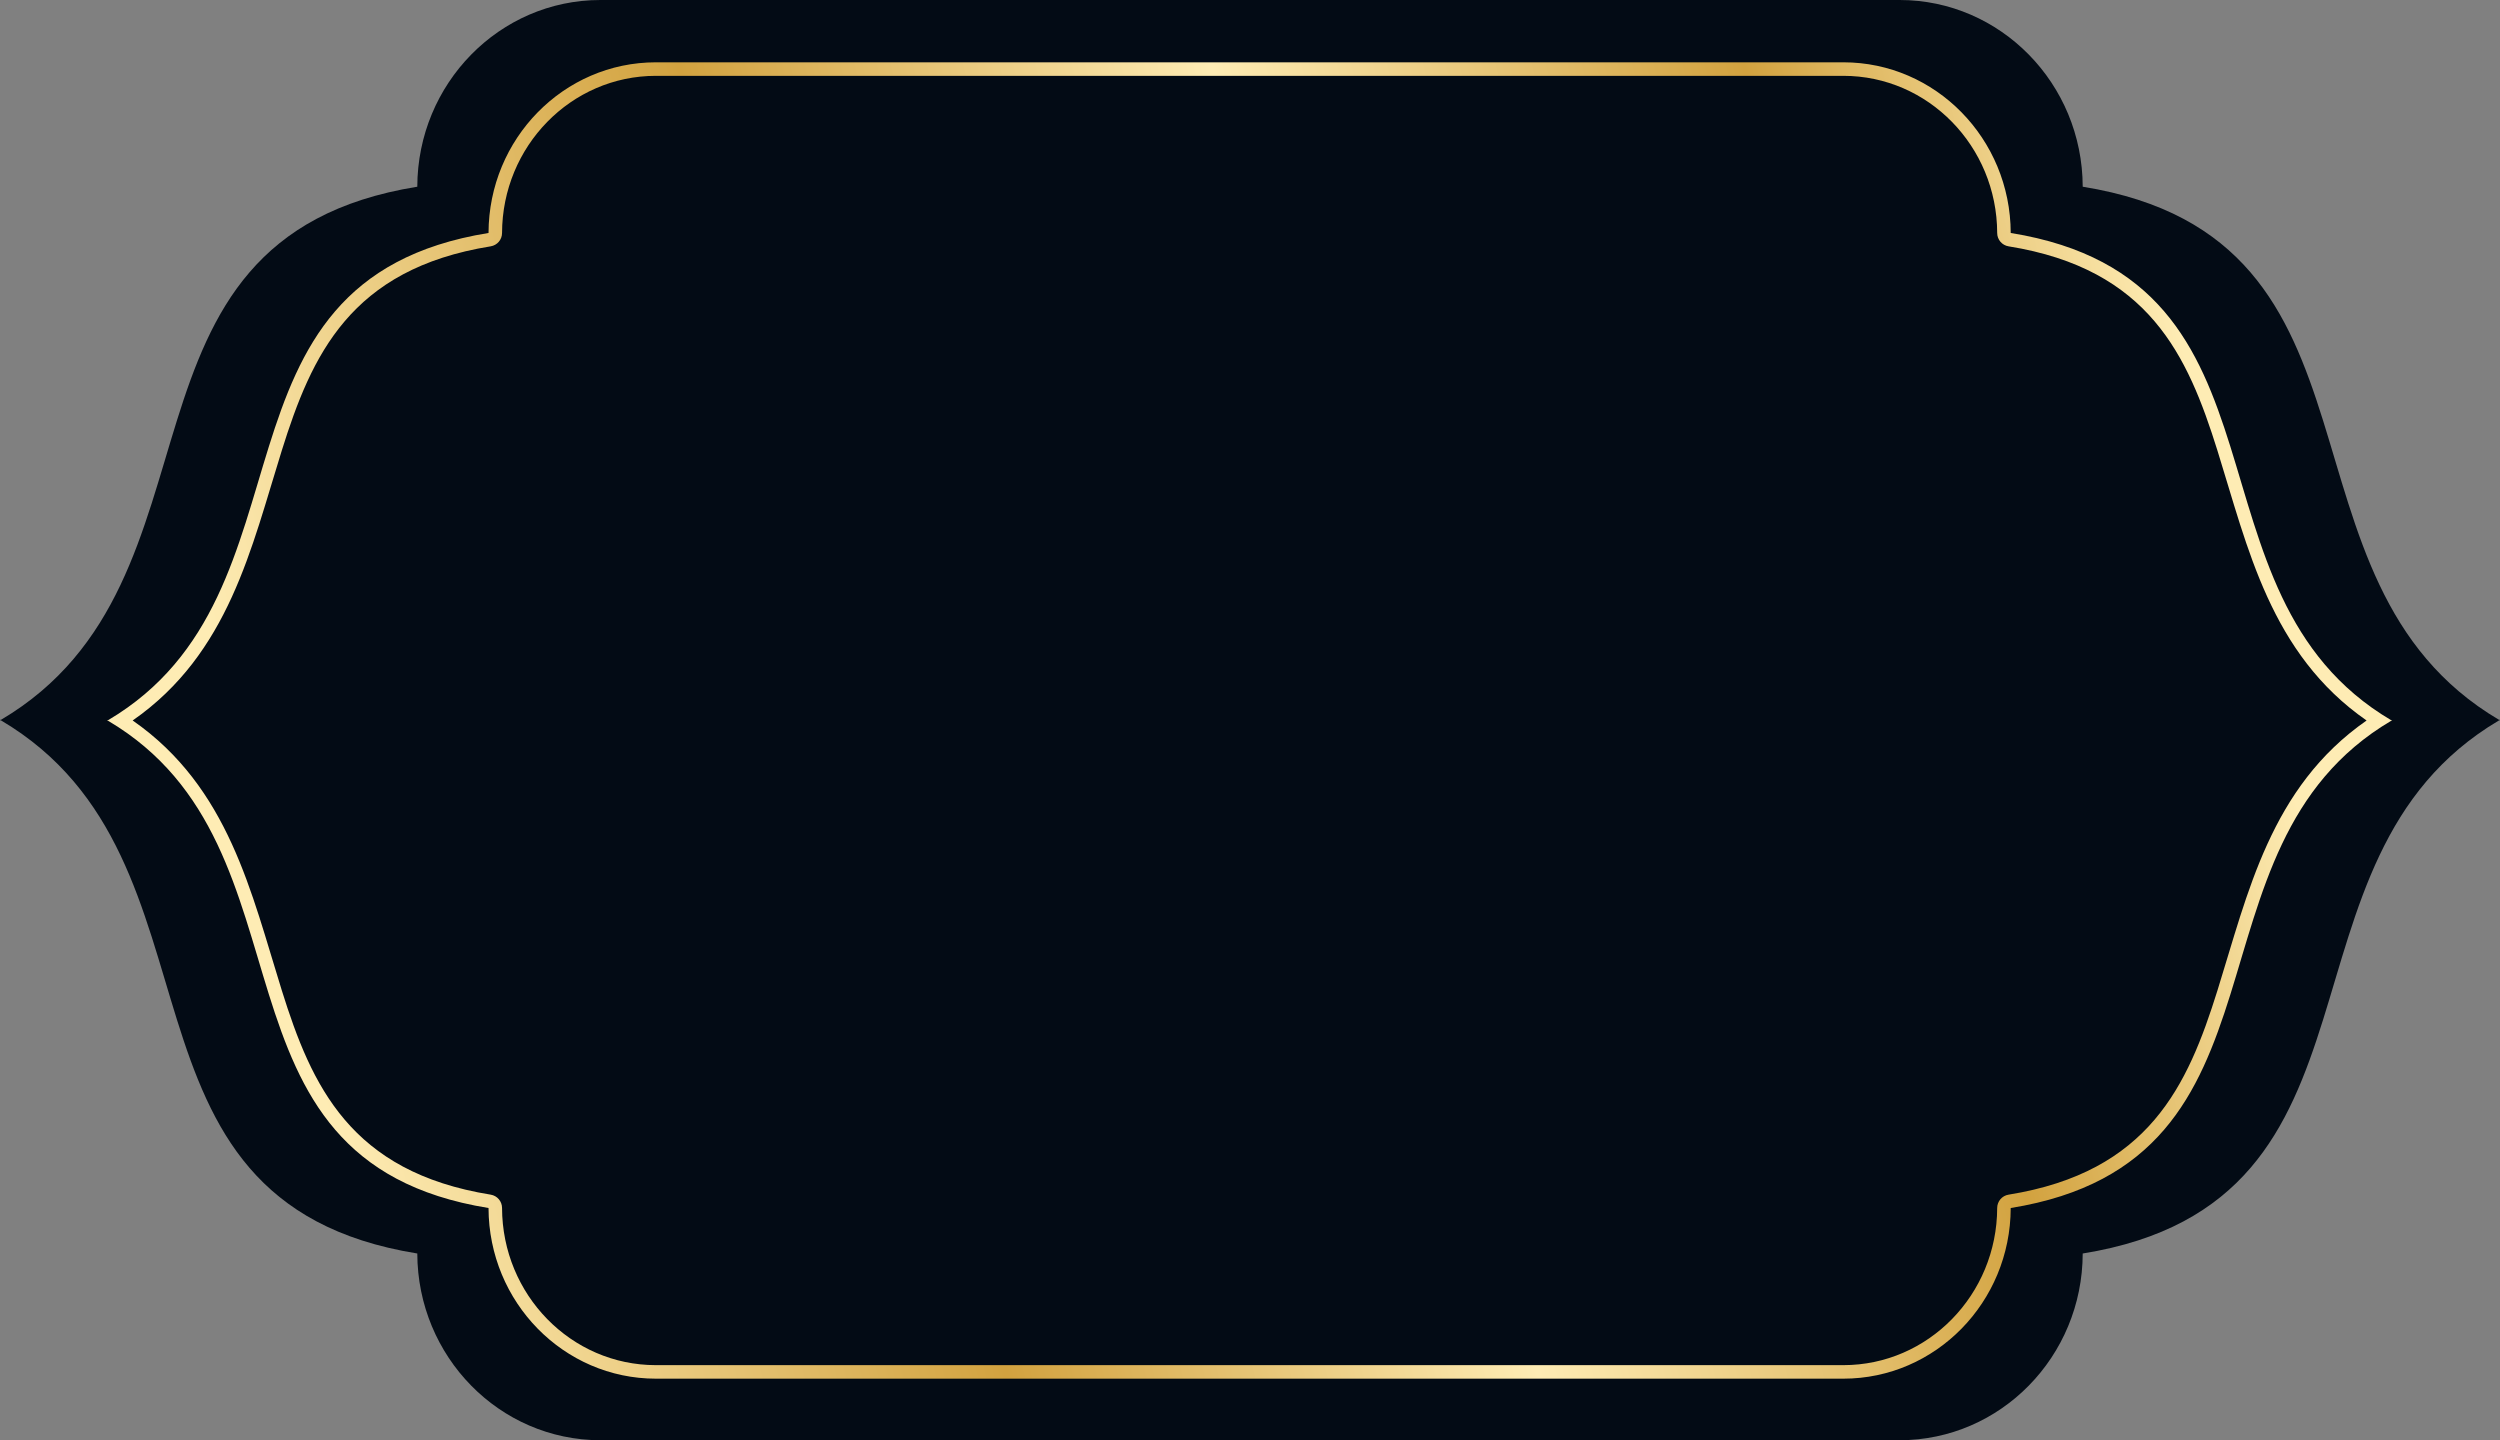
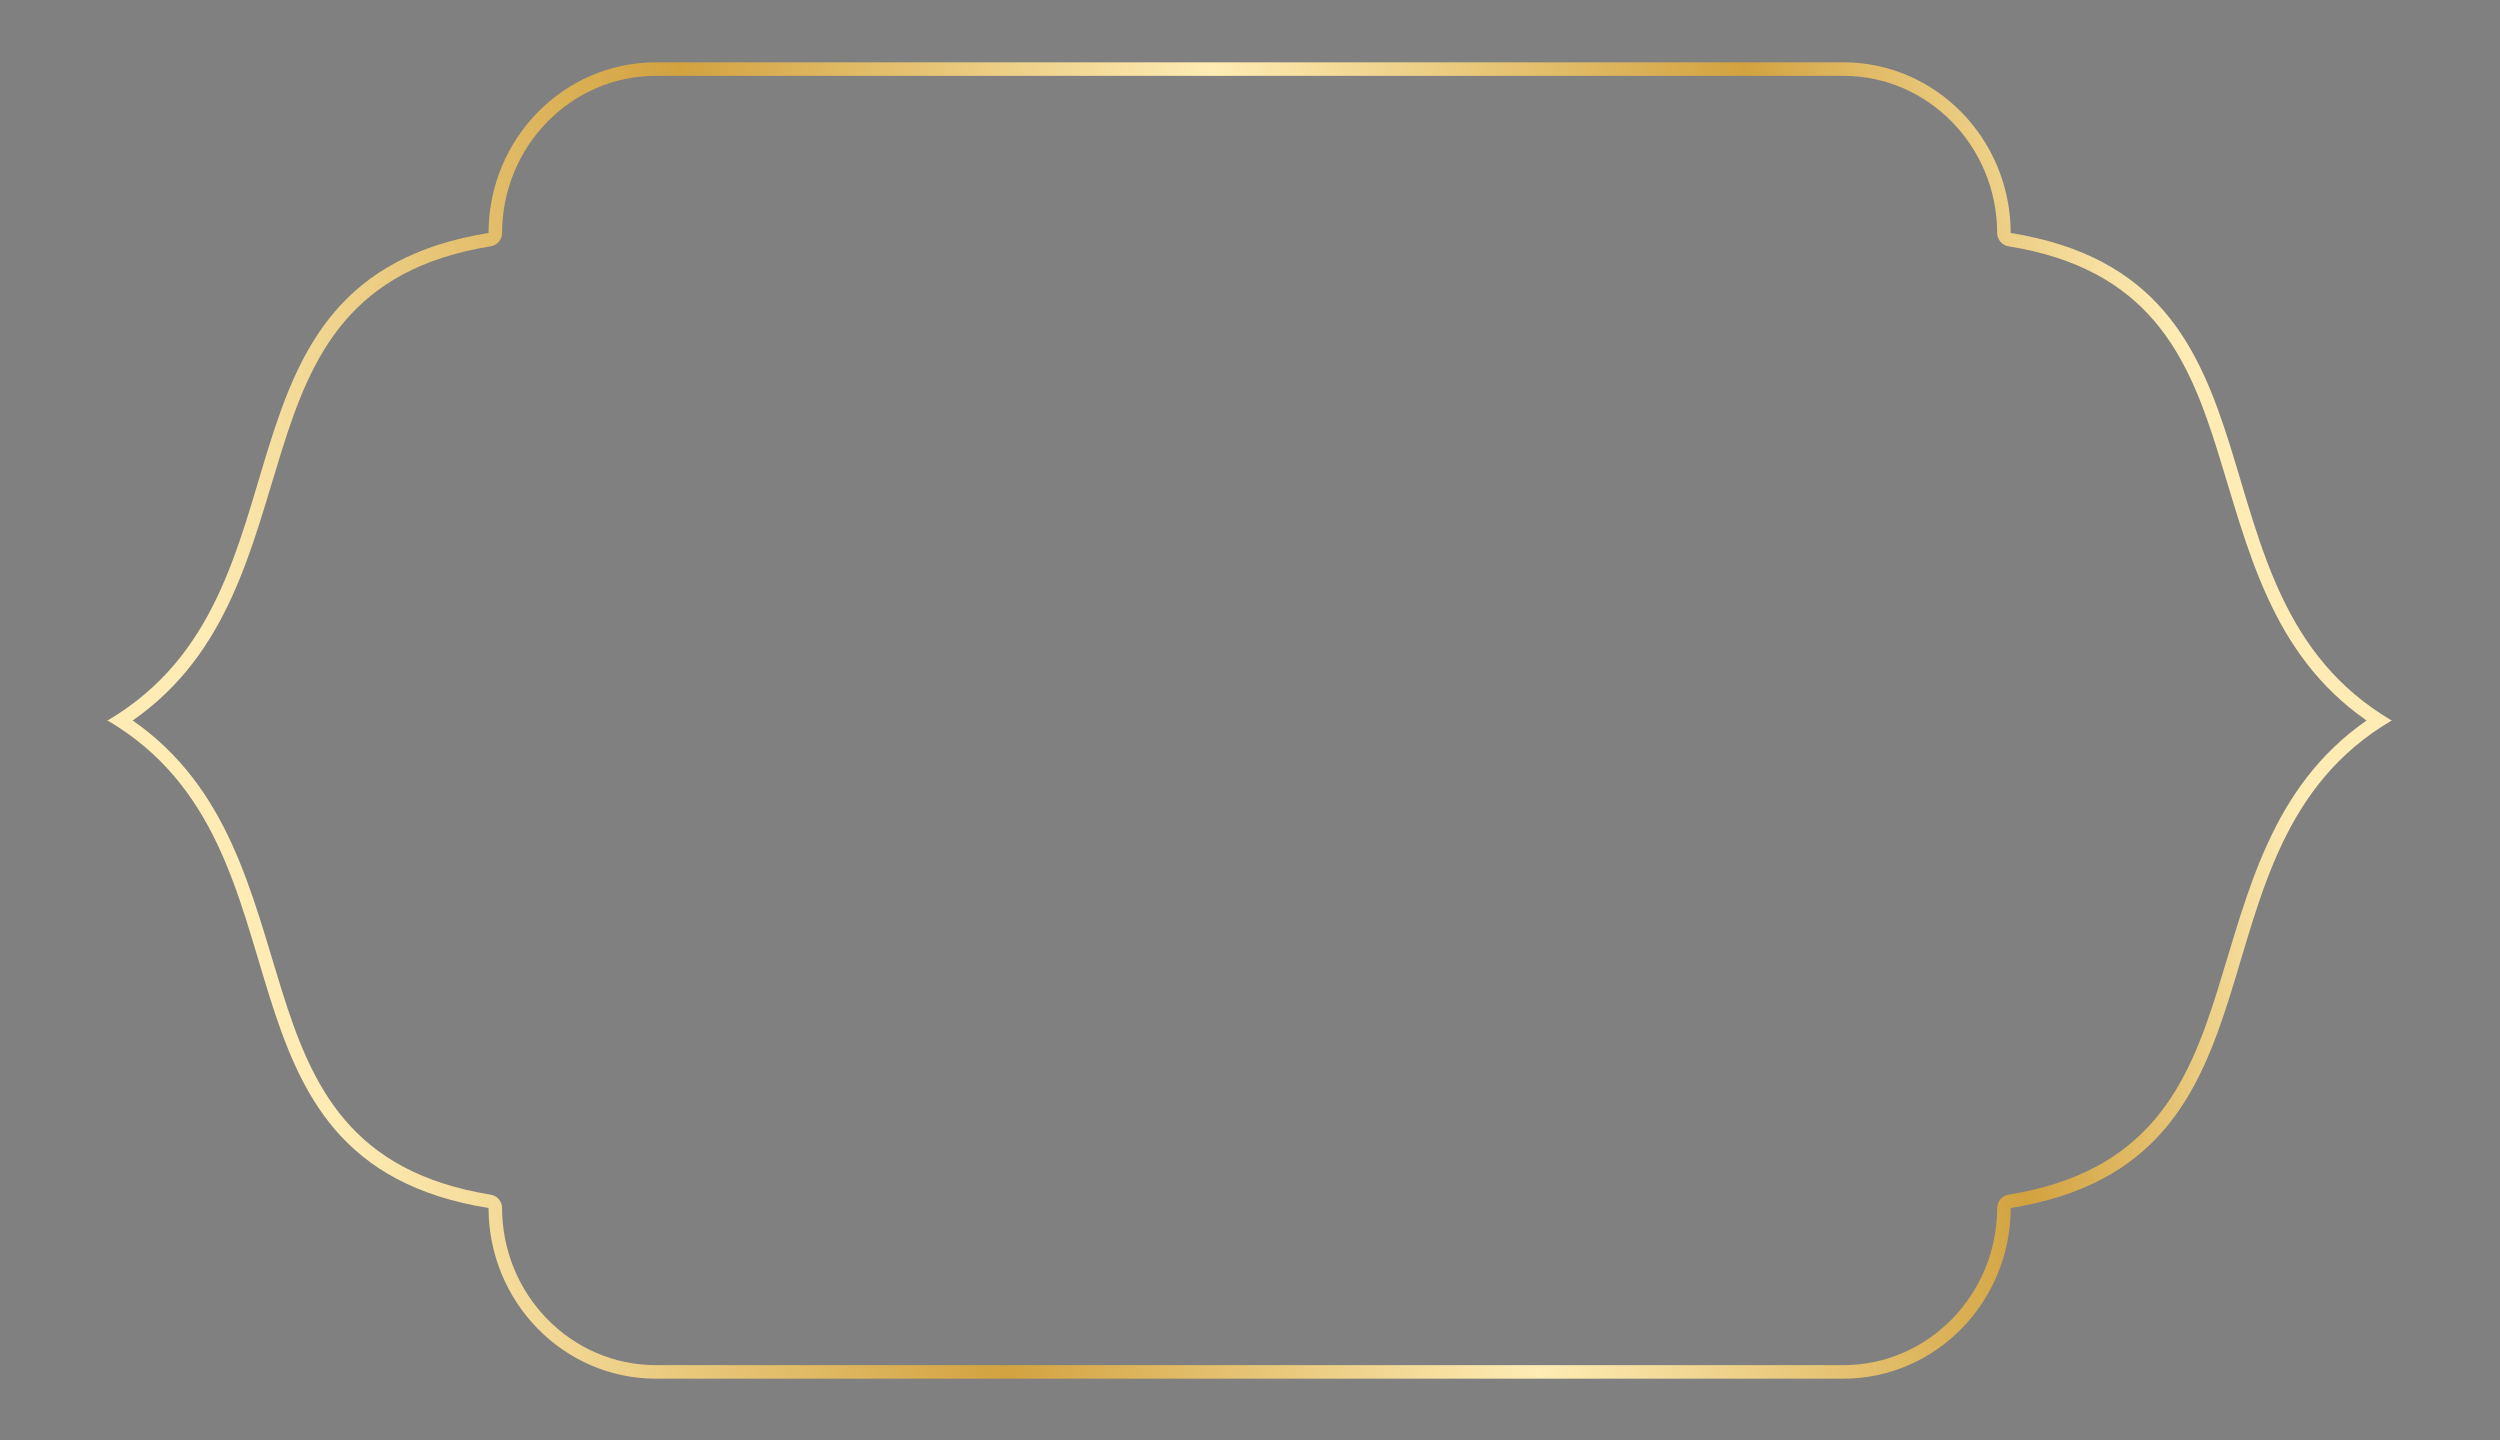
<svg xmlns="http://www.w3.org/2000/svg" xmlns:xlink="http://www.w3.org/1999/xlink" clip-rule="evenodd" fill="#000000" fill-rule="evenodd" height="3515.2" preserveAspectRatio="xMidYMid meet" stroke-linejoin="round" stroke-miterlimit="2" version="1" viewBox="-0.0 -0.0 6101.8 3515.2" width="6101.8" zoomAndPan="magnify">
  <rect x="-0.0" y="-0.0" width="6101.8" height="3515.2" fill="#808080" stroke="none" />
  <g>
    <g>
      <g id="change1_1">
-         <path d="M4882.59,4710.49L4882.59,1539.51C4882.59,1293.27 4678.51,1093.27 4426.86,1092.59C4300.03,305.88 3466.64,653.804 3125.7,76.464L3125.7,74.166C3125.47,74.555 3125.24,74.944 3125.02,75.317C3124.76,74.866 3124.53,74.478 3124.3,74.088L3124.3,76.541C2783.36,653.881 1949.97,305.958 1823.15,1092.59C1571.49,1093.27 1367.41,1293.27 1367.41,1539.51L1367.41,4710.49C1367.41,4956.73 1571.49,5156.73 1823.14,5157.41C1949.97,5944.12 2783.36,5596.2 3124.3,6173.54L3124.3,6175.83C3124.53,6175.44 3124.76,6175.06 3124.98,6174.68C3125.24,6175.13 3125.47,6175.52 3125.7,6175.91L3125.7,6173.46C3466.64,5596.12 4300.03,5944.04 4426.85,5157.41C4678.51,5156.73 4882.59,4956.73 4882.59,4710.49Z" fill="#030b15" transform="matrix(0 -1 1 0 -74.09 4882.587)" />
-       </g>
+         </g>
    </g>
    <g>
      <g>
        <path d="M4882.59,4710.49L4882.59,1539.51C4882.59,1293.27 4678.51,1093.27 4426.86,1092.59C4300.03,305.88 3466.64,653.804 3125.7,76.464L3125.7,74.166C3125.47,74.555 3125.24,74.944 3125.02,75.317C3124.76,74.866 3124.53,74.478 3124.3,74.088L3124.3,76.541C2783.36,653.881 1949.97,305.958 1823.15,1092.59C1571.49,1093.27 1367.41,1293.27 1367.41,1539.51L1367.41,4710.49C1367.41,4956.73 1571.49,5156.73 1823.14,5157.41C1949.97,5944.12 2783.36,5596.2 3124.3,6173.54L3124.3,6175.83C3124.53,6175.44 3124.76,6175.06 3124.98,6174.68C3125.24,6175.13 3125.47,6175.52 3125.7,6175.91L3125.7,6173.46C3466.64,5596.12 4300.03,5944.04 4426.85,5157.41C4678.51,5156.73 4882.59,4956.73 4882.59,4710.49ZM3124.97,6107.7C2946.42,5850.76 2663.84,5790.78 2404.22,5709.51C2149.77,5629.86 1919.28,5526.78 1858.81,5151.66C1855.99,5134.19 1840.93,5121.33 1823.24,5121.28C1591.7,5120.66 1403.54,4937.05 1403.54,4710.49L1403.54,1539.51C1403.54,1312.94 1591.7,1129.34 1823.25,1128.71C1840.95,1128.67 1856,1115.81 1858.82,1098.34C1919.29,723.261 2149.78,620.199 2404.22,540.556C2663.86,459.286 2946.48,399.301 3125.03,142.303C3303.58,399.236 3586.16,459.217 3845.78,540.488C4100.23,620.141 4330.72,723.222 4391.19,1098.34C4394.01,1115.81 4409.07,1128.67 4426.76,1128.71C4658.3,1129.34 4846.47,1312.95 4846.47,1539.51L4846.47,4710.49C4846.47,4937.06 4658.3,5120.66 4426.75,5121.29C4409.05,5121.33 4394,5134.19 4391.18,5151.66C4330.71,5526.74 4100.22,5629.8 3845.78,5709.44C3586.14,5790.71 3303.52,5850.7 3124.97,6107.7Z" fill="url(#a)" transform="matrix(0 -.914 .914 0 193.727 4614.769)" />
      </g>
    </g>
  </g>
  <defs>
    <linearGradient gradientTransform="scale(-5279.42) rotate(76.78 .366 -.956)" gradientUnits="userSpaceOnUse" id="a" x1="0" x2="1" xlink:actuate="onLoad" xlink:show="other" xlink:type="simple" y1="0" y2="0">
      <stop offset="0" stop-color="#feecb4" />
      <stop offset="0.18" stop-color="#d2a23f" />
      <stop offset="0.44" stop-color="#feecb4" />
      <stop offset="0.7" stop-color="#d2a23f" />
      <stop offset="1" stop-color="#feecb4" />
    </linearGradient>
  </defs>
</svg>